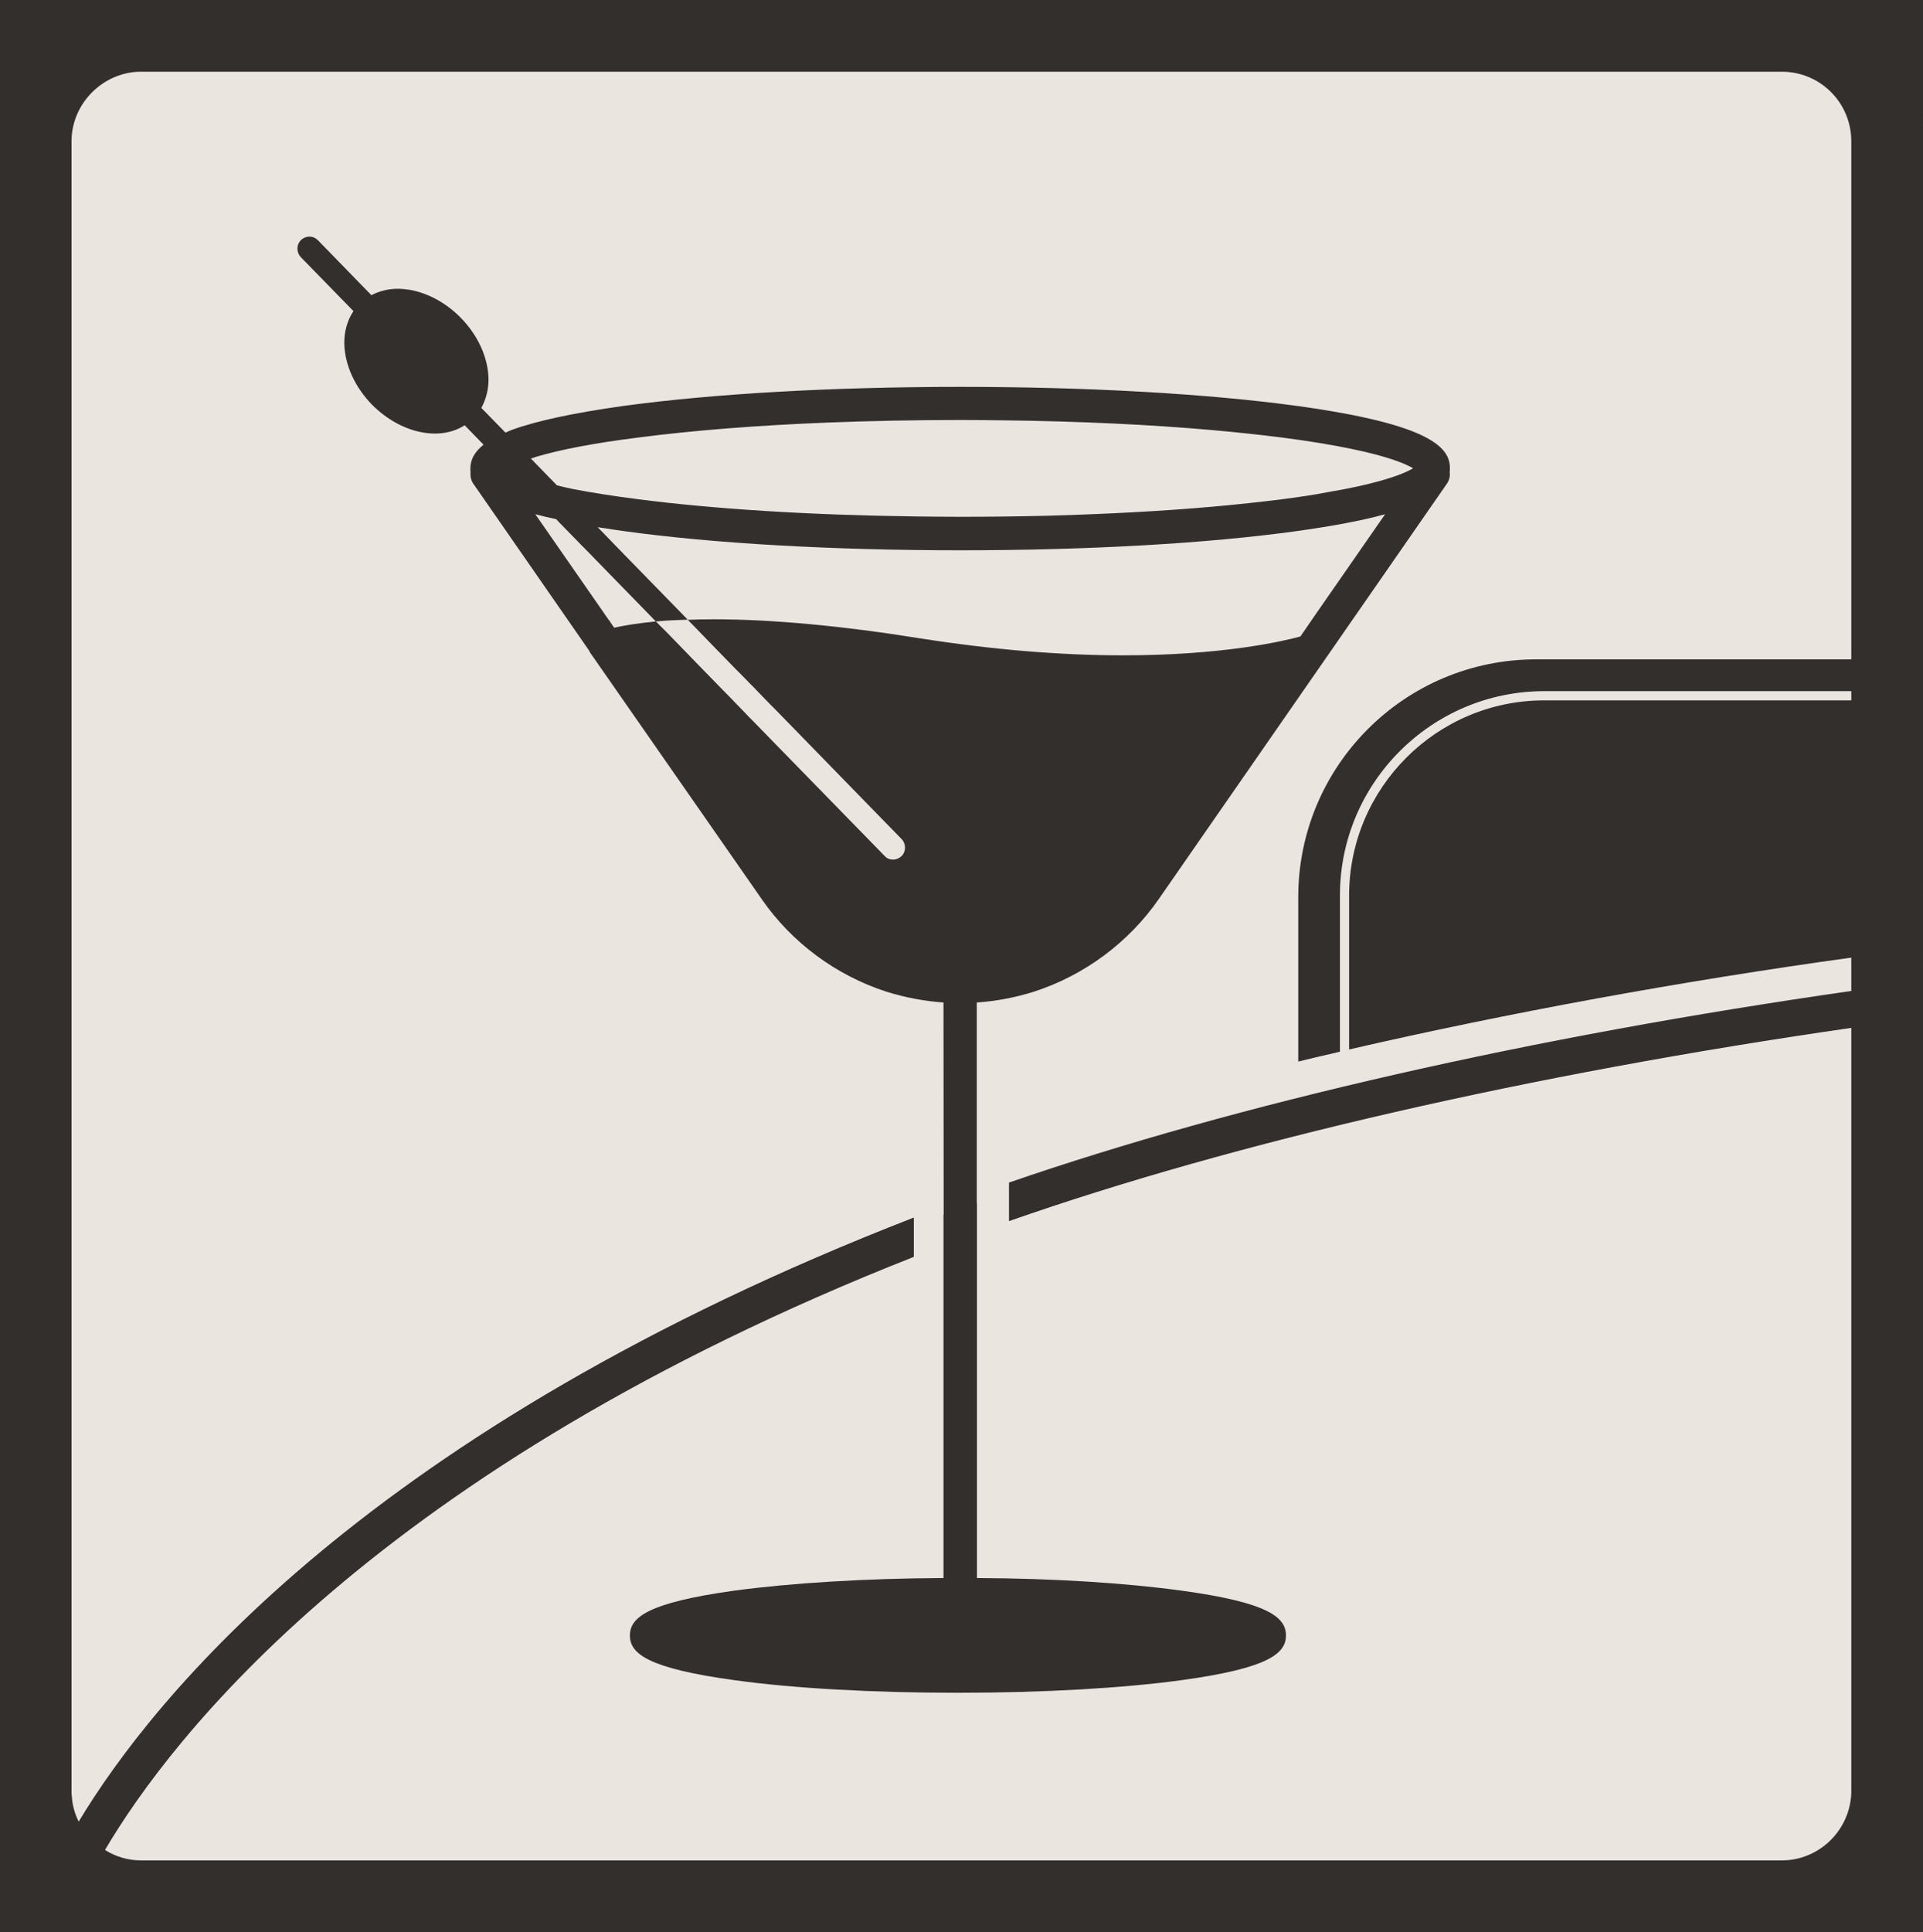
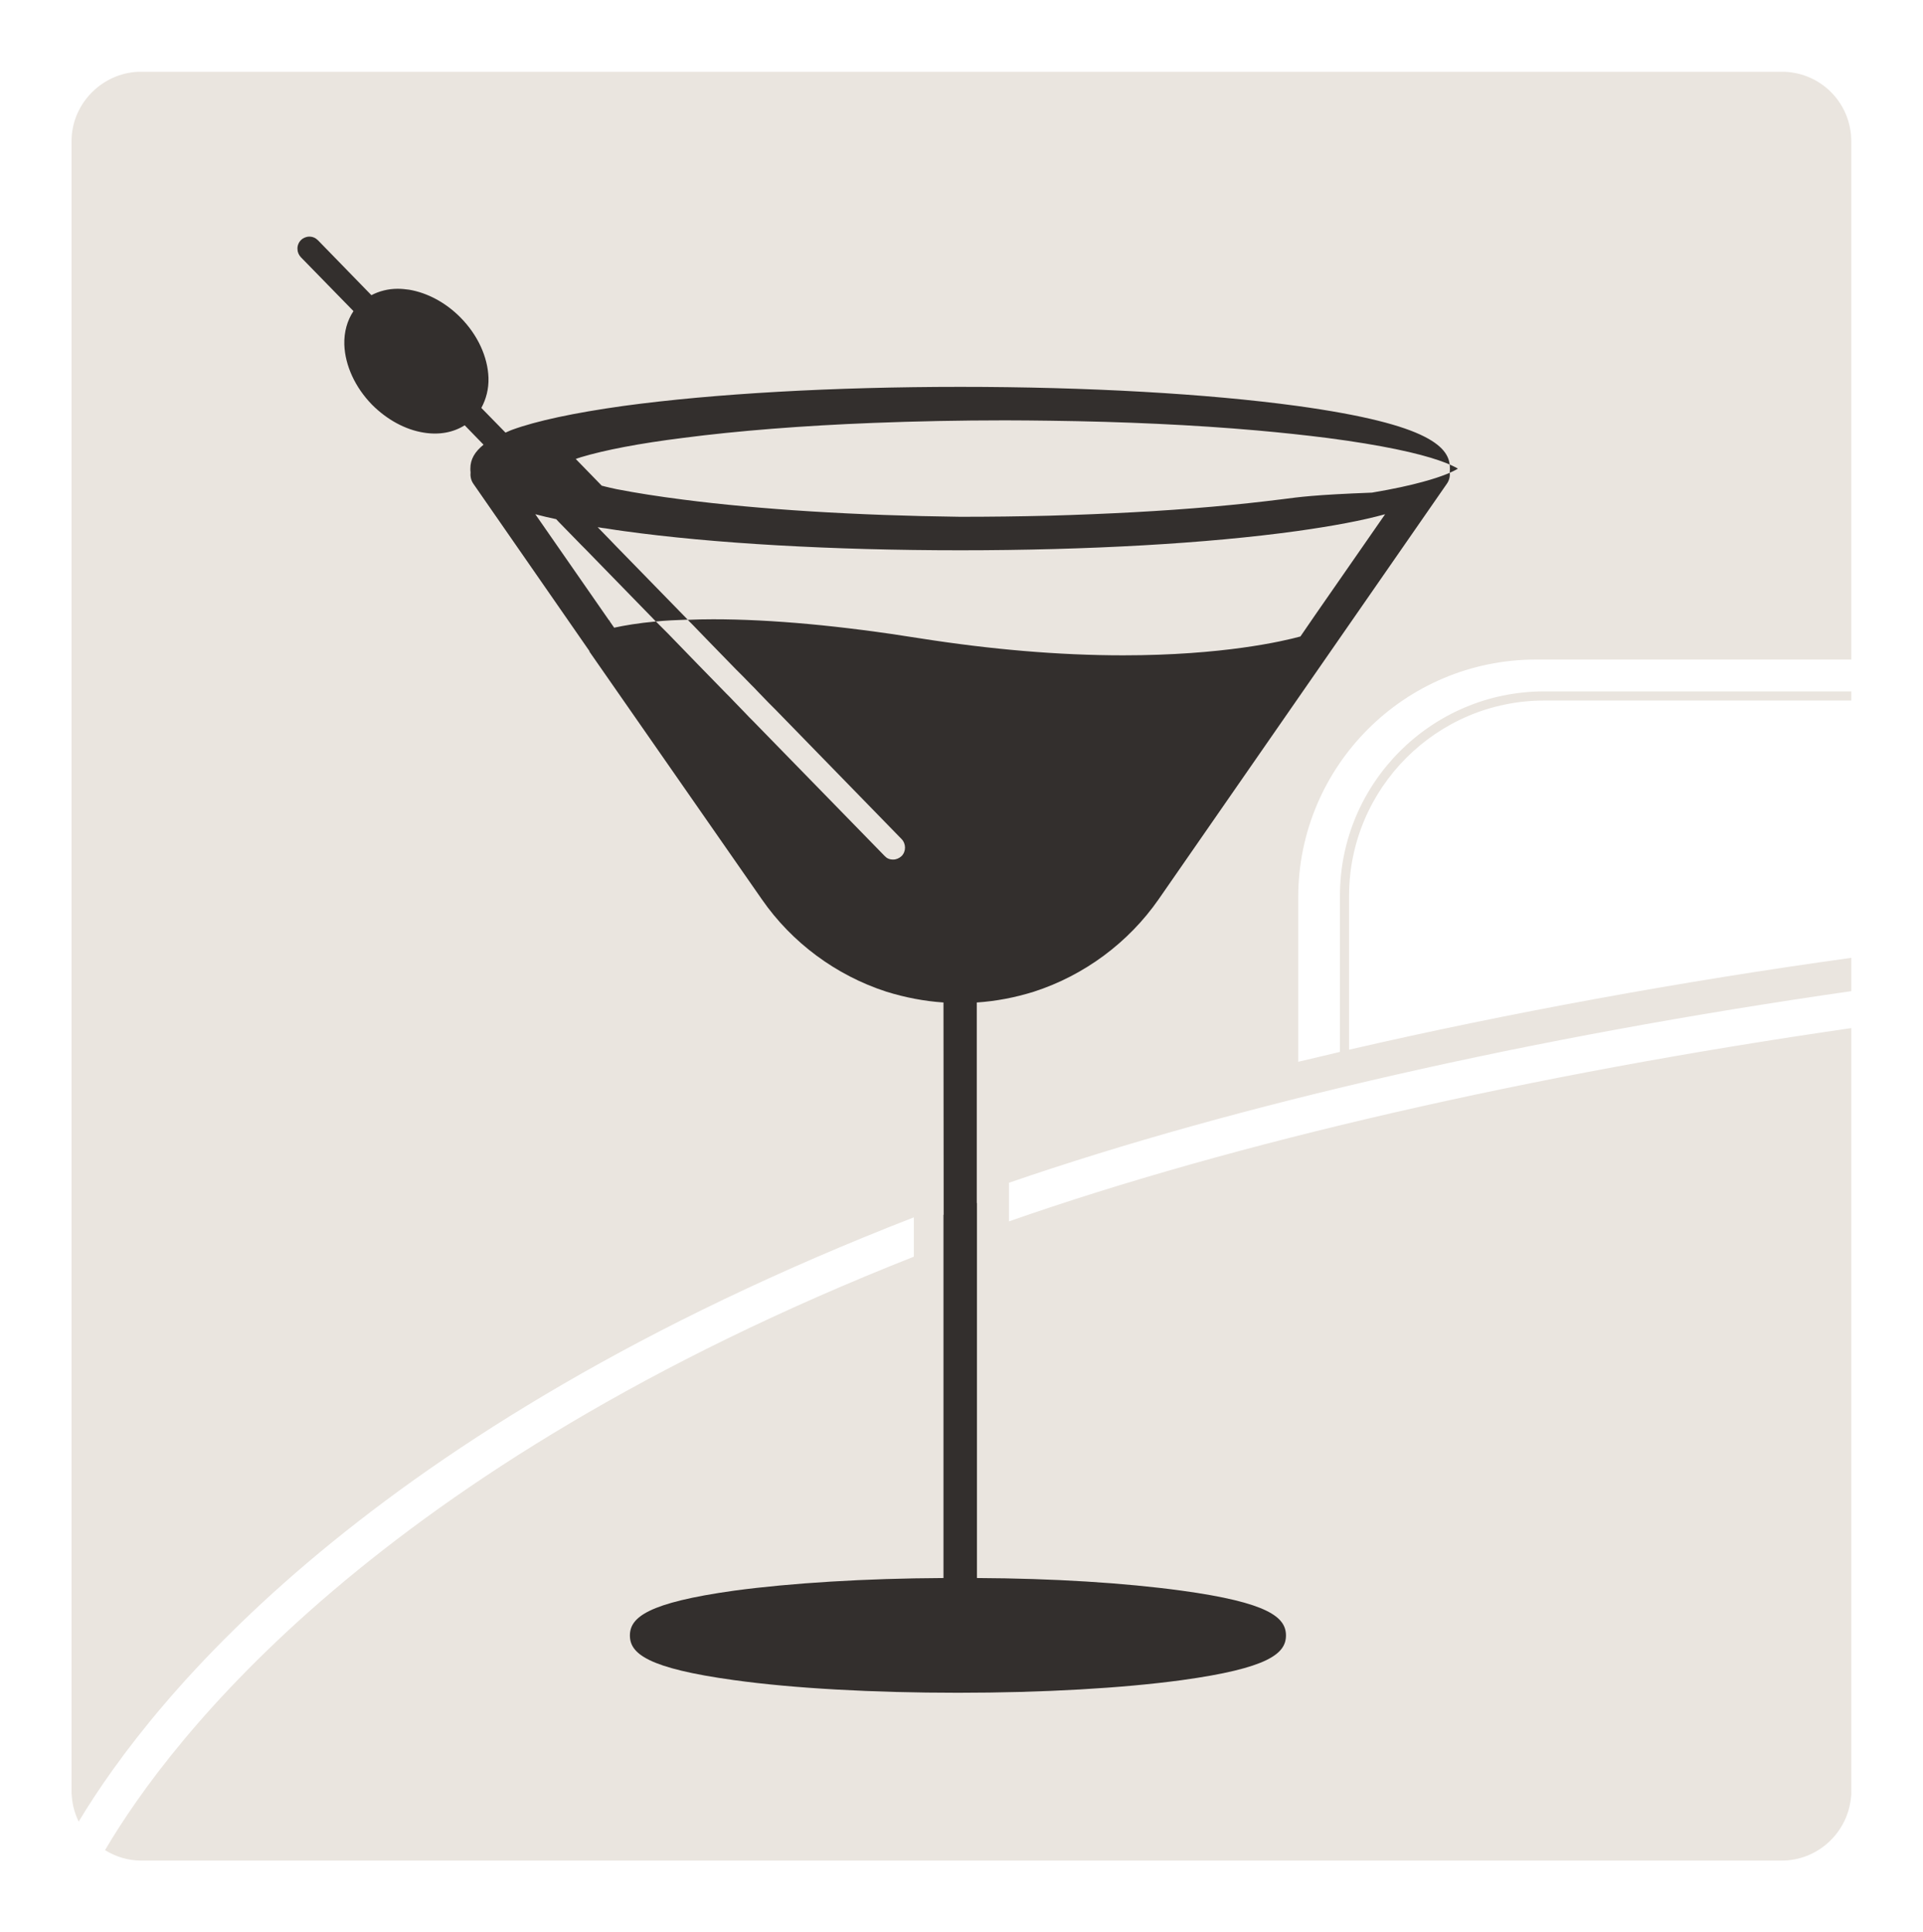
<svg xmlns="http://www.w3.org/2000/svg" xmlns:xlink="http://www.w3.org/1999/xlink" version="1.1" id="Layer_1" x="0px" y="0px" viewBox="0 0 105.11 105.59" style="enable-background:new 0 0 105.11 105.59;" xml:space="preserve">
  <style type="text/css">
	.st0{fill:#332F2D;}
	.st1{fill:#CAC5B5;}
	.st2{fill:#8F8969;}
	.st3{fill:#F3F0EC;}
	.st4{fill:none;stroke:#8F8969;stroke-width:8;stroke-miterlimit:10;}
	.st5{fill:#E9E5DE;}
	.st6{fill:#ECEADA;}
	.st7{fill:#EAE5DE;}
	.st8{fill:none;stroke:#332F2D;stroke-miterlimit:10;}
	.st9{fill:#595642;}
	.st10{fill:#AD5735;}
	.st11{fill:#322F2D;}
	.st12{fill:#90886A;}
	.st13{fill:#A7A9AC;}
	.st14{fill:none;}
	.st15{fill:#EAE5DF;}
	.st16{fill:#FFFFFF;}
	.st17{fill:#F1F2F2;}
	.st18{fill:none;stroke:#8F8969;stroke-width:2;stroke-linecap:round;stroke-miterlimit:10;}
	.st19{fill:none;stroke:#ED1C24;stroke-linecap:round;stroke-miterlimit:10;}
	.st20{fill:none;stroke:#ED1C24;stroke-miterlimit:10;}
	.st21{fill:none;stroke:#000000;stroke-miterlimit:10;}
	.st22{fill:none;stroke:#8F8969;stroke-width:1.75;stroke-linecap:round;stroke-miterlimit:10;}
	.st23{fill:none;stroke:#D1D3D4;stroke-miterlimit:10;}
	.st24{fill:none;stroke:#D1D3D4;stroke-miterlimit:10;stroke-dasharray:11.972,11.972;}
	.st25{fill:none;stroke:#AD5735;stroke-miterlimit:10;}
	.st26{fill:#CAC5B5;stroke:#CAC5B5;stroke-miterlimit:10;}
	.st27{fill:none;stroke:#CAC5B5;stroke-width:2;stroke-miterlimit:10;}
	.st28{fill:none;stroke:#8F8969;stroke-width:2;stroke-miterlimit:10;}
	.st29{fill:none;stroke:#CAC5B5;stroke-width:4.75;stroke-miterlimit:10;}
	.st30{fill:#8F8969;stroke:#8F8969;stroke-width:0.25;stroke-miterlimit:10;}
	.st31{fill:none;stroke:#EC008C;stroke-miterlimit:10;}
	.st32{fill:none;stroke:#1B2A56;stroke-width:1.195;stroke-miterlimit:10;}
	.st33{fill:#ECEADA;stroke:#1B2A56;stroke-width:1.195;stroke-miterlimit:10;}
	.st34{fill:none;stroke:#1B2A56;stroke-width:1.195;stroke-linecap:round;stroke-linejoin:round;stroke-miterlimit:10;}
	.st35{fill:none;stroke:#1B2A56;stroke-width:0.597;stroke-linecap:round;stroke-linejoin:round;stroke-miterlimit:10;}
	.st36{fill:#2B3794;}
	.st37{fill:#FCF6EB;}
	.st38{clip-path:url(#SVGID_00000047039679053153497960000006630450065360678291_);}
	.st39{fill:none;stroke:#1B2A56;stroke-width:4;stroke-miterlimit:10;}
	.st40{fill:#1B2A56;}
	.st41{fill:#8F8969;stroke:#8F8969;stroke-miterlimit:10;}
	.st42{fill:#1B2A56;stroke:#1B2A56;stroke-width:4;stroke-miterlimit:10;}
	.st43{fill:none;stroke:#ECEADA;stroke-width:4;stroke-linecap:round;stroke-linejoin:round;stroke-miterlimit:10;}
	.st44{fill:none;stroke:#332F2D;stroke-width:4;stroke-miterlimit:10;}
	.st45{fill:#FEF5E2;}
	.st46{fill:#FEF5E2;stroke:#332F2D;stroke-width:4;stroke-miterlimit:10;}
	.st47{fill:#010101;}
	.st48{fill:#FEF5E2;stroke:#332F2D;stroke-miterlimit:10;}
	.st49{fill:#424143;}
	.st50{clip-path:url(#SVGID_00000069375581980610978750000009468672494452915330_);}
	.st51{fill:none;stroke:#CAC5B5;stroke-width:0.5;stroke-miterlimit:10;}
	.st52{fill:#8F8969;stroke:#CAC5B5;stroke-miterlimit:10;}
	.st53{fill:#8F8969;stroke:#8F8969;stroke-width:0.5;stroke-miterlimit:10;}
	.st54{clip-path:url(#SVGID_00000134231417229595753980000012815245198622337190_);fill:#CAC5B5;}
	.st55{clip-path:url(#SVGID_00000134231417229595753980000012815245198622337190_);}
	.st56{clip-path:url(#SVGID_00000003796329806419690720000017087926712705580715_);}
	.st57{fill:#332F2D;stroke:#332F2D;stroke-miterlimit:10;}
	.st58{clip-path:url(#SVGID_00000039098185174286872730000010256111333272928696_);}
	.st59{fill:#332F2D;stroke:#332F2D;stroke-width:0.5;stroke-miterlimit:10;}
	.st60{fill:none;stroke:#332F2D;stroke-width:2;stroke-miterlimit:10;}
	.st61{fill:none;stroke:#EAE5DF;stroke-width:2;stroke-miterlimit:10;}
	.st62{clip-path:url(#SVGID_00000028327376821846428710000016922236548250999463_);fill:#EAE5DF;}
	.st63{clip-path:url(#SVGID_00000028327376821846428710000016922236548250999463_);}
	.st64{fill:#EAE5DF;stroke:#EAE5DF;stroke-miterlimit:10;}
	.st65{fill:#CAC5B5;stroke:#EAE5DF;stroke-miterlimit:10;}
	.st66{fill-rule:evenodd;clip-rule:evenodd;fill:#0087C8;}
	.st67{clip-path:url(#SVGID_00000137122664851546630150000000362280508683198851_);}
	.st68{clip-path:url(#SVGID_00000018197075875122276970000011296247598639276932_);fill:#EAE5DF;}
	.st69{clip-path:url(#SVGID_00000018197075875122276970000011296247598639276932_);}
</style>
  <g>
    <defs>
-       <path id="SVGID_00000060030816638481053650000005248116176472488886_" d="M-120.17,97.8c0,2.37,1.92,4.3,4.3,4.3h89.68    c2.37,0,4.3-1.92,4.3-4.3V56.05h0V7.65c0-2.37-1.92-4.3-4.3-4.3h-89.68c-2.37,0-4.3,1.92-4.3,4.3V49.4h0V97.8z" />
-     </defs>
+       </defs>
    <clipPath id="SVGID_00000162323737707133408830000005221414432132251294_">
      <use xlink:href="#SVGID_00000060030816638481053650000005248116176472488886_" style="overflow:visible;" />
    </clipPath>
    <g style="clip-path:url(#SVGID_00000162323737707133408830000005221414432132251294_);">
      <g>
        <g>
-           <path class="st0" d="M-40.58,61.37c-9.43,0-18.95,0.44-27.92,1.28c-1.01,0.1-2,0.2-3,0.31c0.02,0.06,0.04,0.11,0.05,0.17      c0.11,0.5,0.17,1.01,0.21,1.52c0.01,0.07,0,0.14,0.01,0.22c0.9-0.09,1.81-0.18,2.72-0.26c8.44-0.79,17.8-1.23,27.92-1.23      c44.73,0,74.78,8.67,74.78,16.77c0,8.09-30.05,16.76-74.78,16.76s-74.78-8.67-74.78-16.76c0-2.02,1.87-4.07,5.36-6.02      c0.62-0.34,1.31-0.68,2.03-1.01c-0.01-0.04-0.02-0.09-0.02-0.13c-0.06-0.26-0.05-0.51,0.03-0.77c0.07-0.48,0.21-0.95,0.35-1.42      c-0.91,0.39-1.77,0.79-2.57,1.21c-4.55,2.37-7.18,5.1-7.18,8.15c0,11.74,39.04,18.76,76.78,18.76S36.2,91.88,36.2,80.14      C36.2,68.39-2.84,61.37-40.58,61.37z" />
-         </g>
+           </g>
      </g>
    </g>
  </g>
  <g>
    <path class="st15" d="M31.79,29.79l-1.23-1.26l-0.15-0.16c-0.38-0.08-0.77-0.17-1.14-0.27l4.03,5.8c0.01-0.01,0.03,0.02,0.05,0.07   l0.23,0.33c0.56-0.12,1.31-0.25,2.28-0.34L32,30.01L31.79,29.79z" />
    <path class="st15" d="M75.71,28.1c-1.23,0.34-2.82,0.64-4.82,0.92c-4.9,0.68-11.43,1.05-18.4,1.05c-6.97,0-13.5-0.37-18.4-1.05   l-0.42-0.06c-0.2-0.03-0.39-0.06-0.58-0.09c-0.11-0.01-0.23-0.03-0.34-0.05c-0.03,0-0.05-0.01-0.08-0.01l0.7,0.72l0.23,0.24   l3.99,4.09c0.43-0.02,0.89-0.03,1.39-0.03c3.19,0,6.99,0.35,11.3,1.04c3.88,0.61,7.62,0.93,11.11,0.93c5.43,0,8.73-0.77,9.69-1.03   l0.81-1.17l0,0L75.71,28.1z" />
    <path class="st15" d="M97.39,3.92H7.71c-1.93,0-3.59,1.5-3.78,3.42C3.92,7.47,3.91,7.59,3.91,7.72v90.16c0,0.09,0,0.18,0.02,0.31   c0.03,0.47,0.17,0.93,0.37,1.35c4.07-6.77,15.81-21.42,45.65-33.02v2.15C20.57,80.27,9.33,95,5.74,101.1   c0.59,0.36,1.26,0.57,1.97,0.57h89.68c1.97,0,3.63-1.53,3.79-3.52c0.02-0.09,0.01-0.18,0.01-0.27v-41.7   c-17.54,2.53-33.68,6.24-46.04,10.56v-2.11c12.46-4.29,28.57-7.96,46.04-10.47v-1.82c-9.26,1.28-18.73,3.01-27.45,5.02v-8.41   c0-5.88,4.79-10.67,10.67-10.67h16.78v-0.5H84.41c-6.16,0-11.17,5.01-11.17,11.17v8.53c-0.1,0.02-0.2,0.05-0.29,0.07   c-0.67,0.16-1.33,0.31-1.99,0.47v-8.98c0-7.18,5.82-13,13-13h17.23V7.72c0-0.13-0.01-0.25-0.02-0.39   C100.97,5.39,99.35,3.92,97.39,3.92z" />
    <path class="st15" d="M77.24,25.6c-0.36-0.23-1.27-0.63-3.41-1.07c-0.97-0.2-2.2-0.41-3.75-0.61c-1.19-0.16-2.48-0.29-3.84-0.41   c-3.4-0.3-7.27-0.48-11.31-0.53c-0.81-0.01-1.63-0.02-2.45-0.02c-2.46,0-4.88,0.05-7.2,0.14c-3.86,0.15-7.42,0.43-10.4,0.82   c-2.39,0.3-4.27,0.66-5.6,1.06c-0.04,0.02-0.08,0.03-0.12,0.04c-0.05,0.02-0.09,0.03-0.14,0.05l1.42,1.46   c0.15,0.03,0.29,0.07,0.45,0.11c0.12,0.03,0.24,0.05,0.36,0.08c1.08,0.21,2.3,0.4,3.63,0.57c4.17,0.54,9.48,0.87,15.15,0.94   c0.81,0.01,1.63,0.02,2.45,0.02c1.65,0,3.27-0.02,4.86-0.06c3.17-0.08,6.19-0.25,8.91-0.49c1.36-0.12,2.64-0.26,3.84-0.41   c0.93-0.12,1.74-0.24,2.45-0.37c1.19-0.2,2.09-0.41,2.78-0.59C76.43,26.02,76.97,25.76,77.24,25.6z" />
-     <path class="st0" d="M104.61,0H0.5H0v0.5v104.59v0.5h0.5h104.11h0.5v-0.5V0.5V0H104.61z M101.19,7.72v28.31H83.96   c-7.18,0-13,5.82-13,13v8.98c0.66-0.16,1.32-0.32,1.99-0.47c0.09-0.02,0.19-0.05,0.29-0.07v-8.53c0-6.16,5.01-11.17,11.17-11.17   h16.78v0.5H84.41c-5.88,0-10.67,4.79-10.67,10.67v8.41c8.72-2.01,18.19-3.74,27.45-5.02v1.82c-17.47,2.5-33.58,6.17-46.04,10.47   v2.11c12.36-4.33,28.5-8.03,46.04-10.56v41.7c0,0.09,0,0.18-0.01,0.27c-0.16,1.99-1.82,3.52-3.79,3.52H7.71   c-0.71,0-1.38-0.2-1.97-0.57C9.33,95,20.57,80.27,49.95,68.68v-2.15C20.11,78.12,8.37,92.78,4.3,99.54   c-0.21-0.43-0.34-0.88-0.37-1.35c-0.02-0.14-0.02-0.22-0.02-0.31V7.72c0-0.13,0.01-0.25,0.02-0.38c0.2-1.92,1.86-3.42,3.78-3.42   h89.68c1.96,0,3.58,1.47,3.78,3.41C101.18,7.47,101.19,7.59,101.19,7.72z" />
    <path class="st15" d="M36.51,34.62l0.97,1l0.62,0.64l1.61,1.65l0.2,0.2l0.19,0.2l0.64,0.66l0.19,0.2l0.19,0.19l7.23,7.41   c0.12,0.13,0.26,0.2,0.47,0.2c0.17,0,0.33-0.07,0.46-0.19c0.25-0.25,0.25-0.67,0-0.93l-6.92-7.1L42,38.39l-0.59-0.61l-0.18-0.19   l-0.19-0.19L40.65,37l-0.41-0.42l-0.38-0.39l-1.09-1.12l-0.32-0.33l-0.31-0.32l-0.24-0.25l-0.31-0.31   c-0.65,0.02-1.22,0.05-1.74,0.1L36.51,34.62z" />
-     <path class="st0" d="M77.84,23.85c-1.17-0.59-3.26-1.16-6.95-1.67c-4.92-0.67-11.46-1.04-18.4-1.04c-6.94,0-13.48,0.37-18.4,1.04   c-2.72,0.38-4.77,0.82-6.11,1.31c-0.03,0.01-0.07,0.03-0.1,0.04c-0.09,0.04-0.16,0.07-0.25,0.11l-1.32-1.35   c0.26-0.48,0.41-1.04,0.39-1.65c-0.04-1.14-0.59-2.34-1.53-3.29c-0.8-0.81-1.8-1.35-2.81-1.52c-0.21-0.03-0.42-0.05-0.63-0.05   c-0.52,0-1.01,0.13-1.43,0.35l-2.92-3c-0.13-0.13-0.29-0.2-0.47-0.2c-0.17,0-0.34,0.07-0.46,0.19c-0.13,0.13-0.2,0.31-0.19,0.49   c0,0.16,0.07,0.32,0.18,0.44L19.32,17c-0.34,0.51-0.52,1.14-0.5,1.83c0.04,1.14,0.59,2.34,1.52,3.29c0.81,0.81,1.81,1.36,2.82,1.52   c0.85,0.14,1.62-0.01,2.24-0.4l1.03,1.06c-0.47,0.38-0.72,0.79-0.72,1.3c0,0.08,0,0.15,0.01,0.2v0.05   c-0.02,0.21,0.04,0.42,0.15,0.58l6.35,9.15v0.03l9.42,13.53c1.64,2.37,4.06,4.16,6.81,5.05c1.03,0.32,2.08,0.52,3.12,0.59   l0.01,11.6l-0.01,0v4.92v0v14.93c-4.26,0.02-8.32,0.27-11.44,0.69c-4.73,0.66-5.7,1.46-5.7,2.45c0,0.99,0.97,1.79,5.7,2.44   c3.24,0.45,7.58,0.69,12.23,0.69c4.66,0,9-0.25,12.23-0.69c4.73-0.65,5.7-1.45,5.7-2.44c0-1-0.97-1.8-5.7-2.45   c-3.16-0.43-7.03-0.67-11.19-0.69V71.31v0v-5.57l-0.01,0V54.78c1.05-0.07,2.1-0.27,3.12-0.59c2.76-0.89,5.18-2.69,6.82-5.05   l15.75-22.7c0.13-0.18,0.19-0.41,0.16-0.61c0.01-0.08,0.01-0.15,0.01-0.23C79.26,25.04,79.01,24.44,77.84,23.85z M71.08,34.78   c-0.95,0.26-4.25,1.03-9.69,1.03c-3.49,0-7.23-0.32-11.11-0.93c-4.31-0.69-8.11-1.04-11.3-1.04c-0.5,0-0.96,0.01-1.39,0.03   l0.31,0.31l0.24,0.25l0.31,0.32l0.32,0.33l1.09,1.12l0.38,0.39L40.65,37l0.39,0.4l0.19,0.19l0.18,0.19L42,38.39l0.36,0.36l6.92,7.1   c0.25,0.26,0.25,0.68,0,0.93c-0.13,0.12-0.29,0.19-0.46,0.19c-0.21,0-0.35-0.07-0.47-0.2l-7.23-7.41l-0.19-0.19l-0.19-0.2   l-0.64-0.66l-0.19-0.2l-0.2-0.2l-1.61-1.65l-0.62-0.64l-0.97-1l-0.66-0.66c-0.98,0.09-1.73,0.22-2.28,0.34l-0.23-0.33   c-0.02-0.05-0.03-0.08-0.05-0.07l-4.03-5.8c0.38,0.1,0.76,0.19,1.14,0.27l0.15,0.16l1.23,1.26L32,30.01l3.85,3.95   c0.52-0.05,1.09-0.08,1.74-0.1l-3.99-4.09l-0.23-0.24l-0.7-0.72c0.03,0,0.05,0.01,0.08,0.01c0.11,0.02,0.23,0.04,0.34,0.05   c0.19,0.03,0.38,0.06,0.58,0.09l0.42,0.06c4.9,0.68,11.43,1.05,18.4,1.05c6.97,0,13.5-0.37,18.4-1.05c2-0.28,3.59-0.58,4.82-0.92   l-3.82,5.5l0,0L71.08,34.78z M70.09,27.28c-1.19,0.15-2.48,0.29-3.84,0.41c-2.72,0.24-5.74,0.4-8.91,0.49   c-1.59,0.04-3.21,0.06-4.86,0.06c-0.82,0-1.64-0.01-2.45-0.02c-5.67-0.07-10.98-0.4-15.15-0.94c-1.33-0.17-2.55-0.36-3.63-0.57   c-0.12-0.03-0.24-0.05-0.36-0.08c-0.16-0.04-0.31-0.07-0.45-0.11l-1.42-1.46c0.05-0.02,0.09-0.03,0.14-0.05   c0.04-0.01,0.08-0.02,0.12-0.04c1.33-0.4,3.21-0.76,5.6-1.06c2.99-0.39,6.55-0.67,10.4-0.82c2.31-0.09,4.73-0.14,7.2-0.14   c0.82,0,1.64,0.01,2.45,0.02c4.04,0.05,7.91,0.23,11.31,0.53c1.36,0.12,2.65,0.26,3.84,0.41c1.55,0.2,2.77,0.41,3.75,0.61   c2.14,0.44,3.04,0.85,3.41,1.07c-0.27,0.16-0.81,0.42-1.92,0.72c-0.69,0.19-1.59,0.39-2.78,0.59   C71.83,27.04,71.02,27.16,70.09,27.28z" />
+     <path class="st0" d="M77.84,23.85c-1.17-0.59-3.26-1.16-6.95-1.67c-4.92-0.67-11.46-1.04-18.4-1.04c-6.94,0-13.48,0.37-18.4,1.04   c-2.72,0.38-4.77,0.82-6.11,1.31c-0.03,0.01-0.07,0.03-0.1,0.04c-0.09,0.04-0.16,0.07-0.25,0.11l-1.32-1.35   c0.26-0.48,0.41-1.04,0.39-1.65c-0.04-1.14-0.59-2.34-1.53-3.29c-0.8-0.81-1.8-1.35-2.81-1.52c-0.21-0.03-0.42-0.05-0.63-0.05   c-0.52,0-1.01,0.13-1.43,0.35l-2.92-3c-0.13-0.13-0.29-0.2-0.47-0.2c-0.17,0-0.34,0.07-0.46,0.19c-0.13,0.13-0.2,0.31-0.19,0.49   c0,0.16,0.07,0.32,0.18,0.44L19.32,17c-0.34,0.51-0.52,1.14-0.5,1.83c0.04,1.14,0.59,2.34,1.52,3.29c0.81,0.81,1.81,1.36,2.82,1.52   c0.85,0.14,1.62-0.01,2.24-0.4l1.03,1.06c-0.47,0.38-0.72,0.79-0.72,1.3c0,0.08,0,0.15,0.01,0.2v0.05   c-0.02,0.21,0.04,0.42,0.15,0.58l6.35,9.15v0.03l9.42,13.53c1.64,2.37,4.06,4.16,6.81,5.05c1.03,0.32,2.08,0.52,3.12,0.59   l0.01,11.6l-0.01,0v4.92v0v14.93c-4.26,0.02-8.32,0.27-11.44,0.69c-4.73,0.66-5.7,1.46-5.7,2.45c0,0.99,0.97,1.79,5.7,2.44   c3.24,0.45,7.58,0.69,12.23,0.69c4.66,0,9-0.25,12.23-0.69c4.73-0.65,5.7-1.45,5.7-2.44c0-1-0.97-1.8-5.7-2.45   c-3.16-0.43-7.03-0.67-11.19-0.69V71.31v0v-5.57l-0.01,0V54.78c1.05-0.07,2.1-0.27,3.12-0.59c2.76-0.89,5.18-2.69,6.82-5.05   l15.75-22.7c0.13-0.18,0.19-0.41,0.16-0.61c0.01-0.08,0.01-0.15,0.01-0.23C79.26,25.04,79.01,24.44,77.84,23.85z M71.08,34.78   c-0.95,0.26-4.25,1.03-9.69,1.03c-3.49,0-7.23-0.32-11.11-0.93c-4.31-0.69-8.11-1.04-11.3-1.04c-0.5,0-0.96,0.01-1.39,0.03   l0.31,0.31l0.24,0.25l0.31,0.32l0.32,0.33l1.09,1.12l0.38,0.39L40.65,37l0.39,0.4l0.19,0.19l0.18,0.19L42,38.39l0.36,0.36l6.92,7.1   c0.25,0.26,0.25,0.68,0,0.93c-0.13,0.12-0.29,0.19-0.46,0.19c-0.21,0-0.35-0.07-0.47-0.2l-7.23-7.41l-0.19-0.19l-0.19-0.2   l-0.64-0.66l-0.19-0.2l-0.2-0.2l-1.61-1.65l-0.62-0.64l-0.97-1l-0.66-0.66c-0.98,0.09-1.73,0.22-2.28,0.34l-0.23-0.33   c-0.02-0.05-0.03-0.08-0.05-0.07l-4.03-5.8c0.38,0.1,0.76,0.19,1.14,0.27l0.15,0.16l1.23,1.26L32,30.01l3.85,3.95   c0.52-0.05,1.09-0.08,1.74-0.1l-3.99-4.09l-0.23-0.24l-0.7-0.72c0.03,0,0.05,0.01,0.08,0.01c0.11,0.02,0.23,0.04,0.34,0.05   c0.19,0.03,0.38,0.06,0.58,0.09l0.42,0.06c4.9,0.68,11.43,1.05,18.4,1.05c6.97,0,13.5-0.37,18.4-1.05c2-0.28,3.59-0.58,4.82-0.92   l-3.82,5.5l0,0L71.08,34.78z M70.09,27.28c-1.19,0.15-2.48,0.29-3.84,0.41c-2.72,0.24-5.74,0.4-8.91,0.49   c-1.59,0.04-3.21,0.06-4.86,0.06c-5.67-0.07-10.98-0.4-15.15-0.94c-1.33-0.17-2.55-0.36-3.63-0.57   c-0.12-0.03-0.24-0.05-0.36-0.08c-0.16-0.04-0.31-0.07-0.45-0.11l-1.42-1.46c0.05-0.02,0.09-0.03,0.14-0.05   c0.04-0.01,0.08-0.02,0.12-0.04c1.33-0.4,3.21-0.76,5.6-1.06c2.99-0.39,6.55-0.67,10.4-0.82c2.31-0.09,4.73-0.14,7.2-0.14   c0.82,0,1.64,0.01,2.45,0.02c4.04,0.05,7.91,0.23,11.31,0.53c1.36,0.12,2.65,0.26,3.84,0.41c1.55,0.2,2.77,0.41,3.75,0.61   c2.14,0.44,3.04,0.85,3.41,1.07c-0.27,0.16-0.81,0.42-1.92,0.72c-0.69,0.19-1.59,0.39-2.78,0.59   C71.83,27.04,71.02,27.16,70.09,27.28z" />
  </g>
</svg>